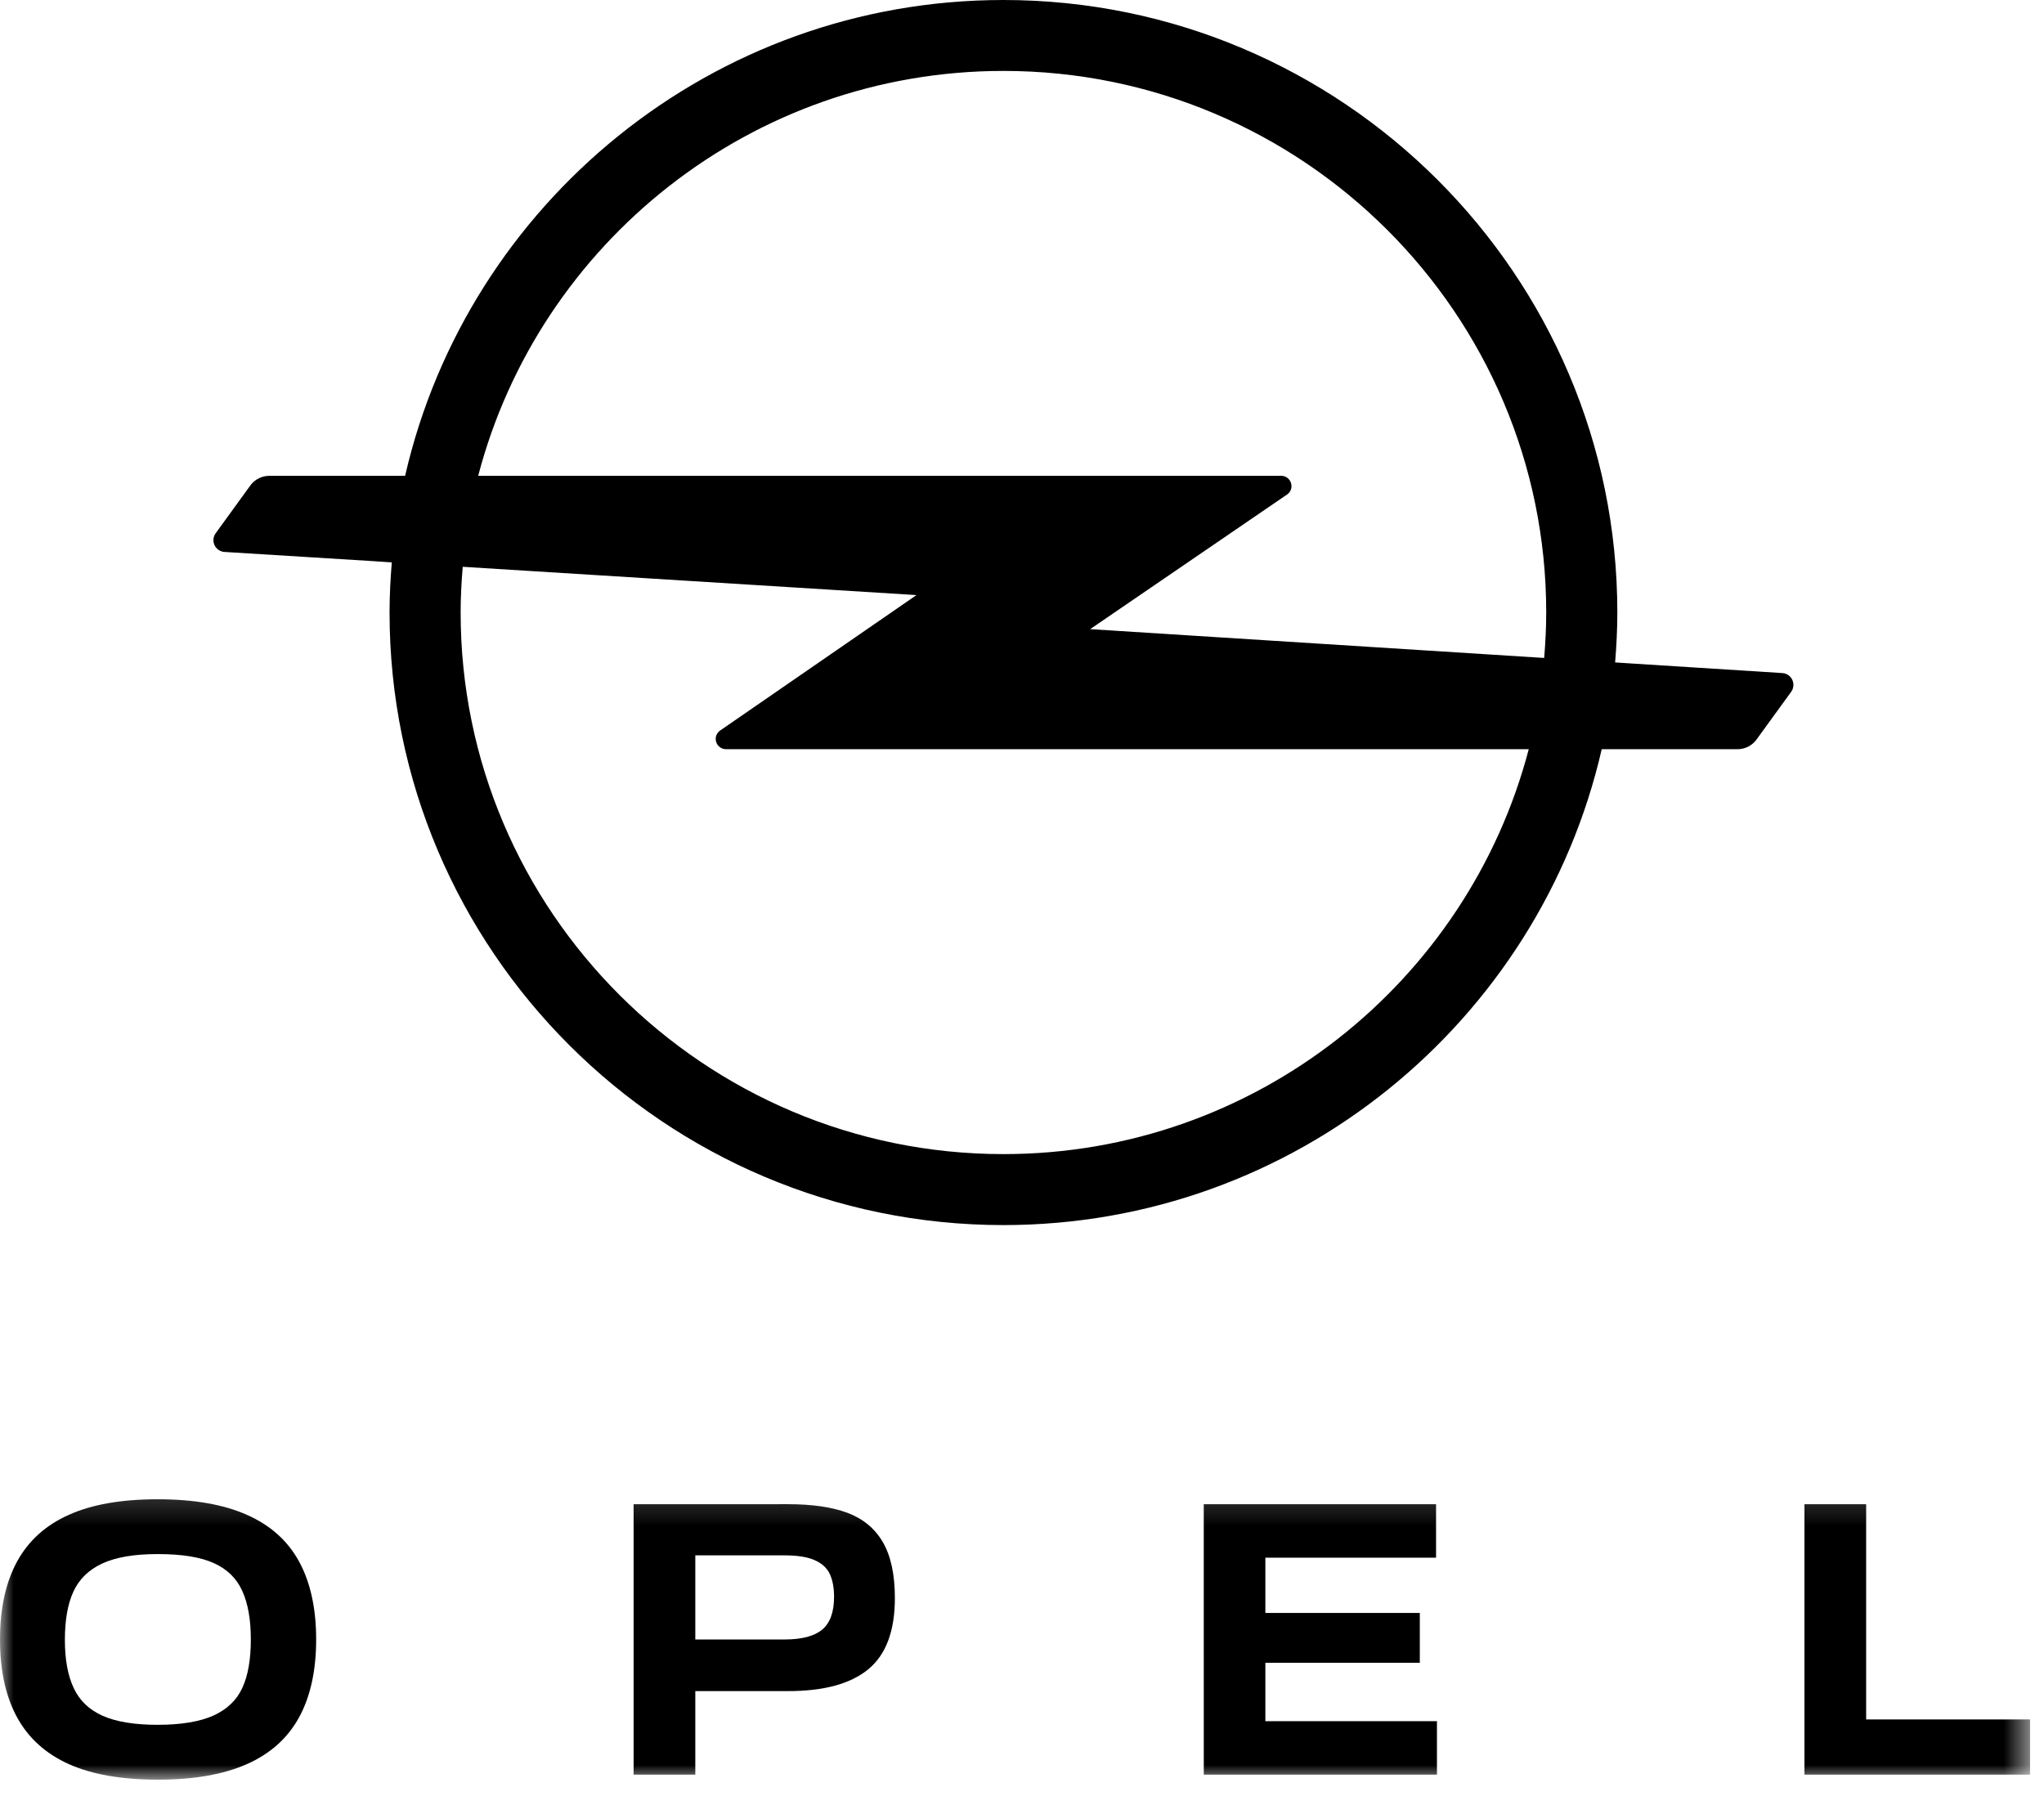
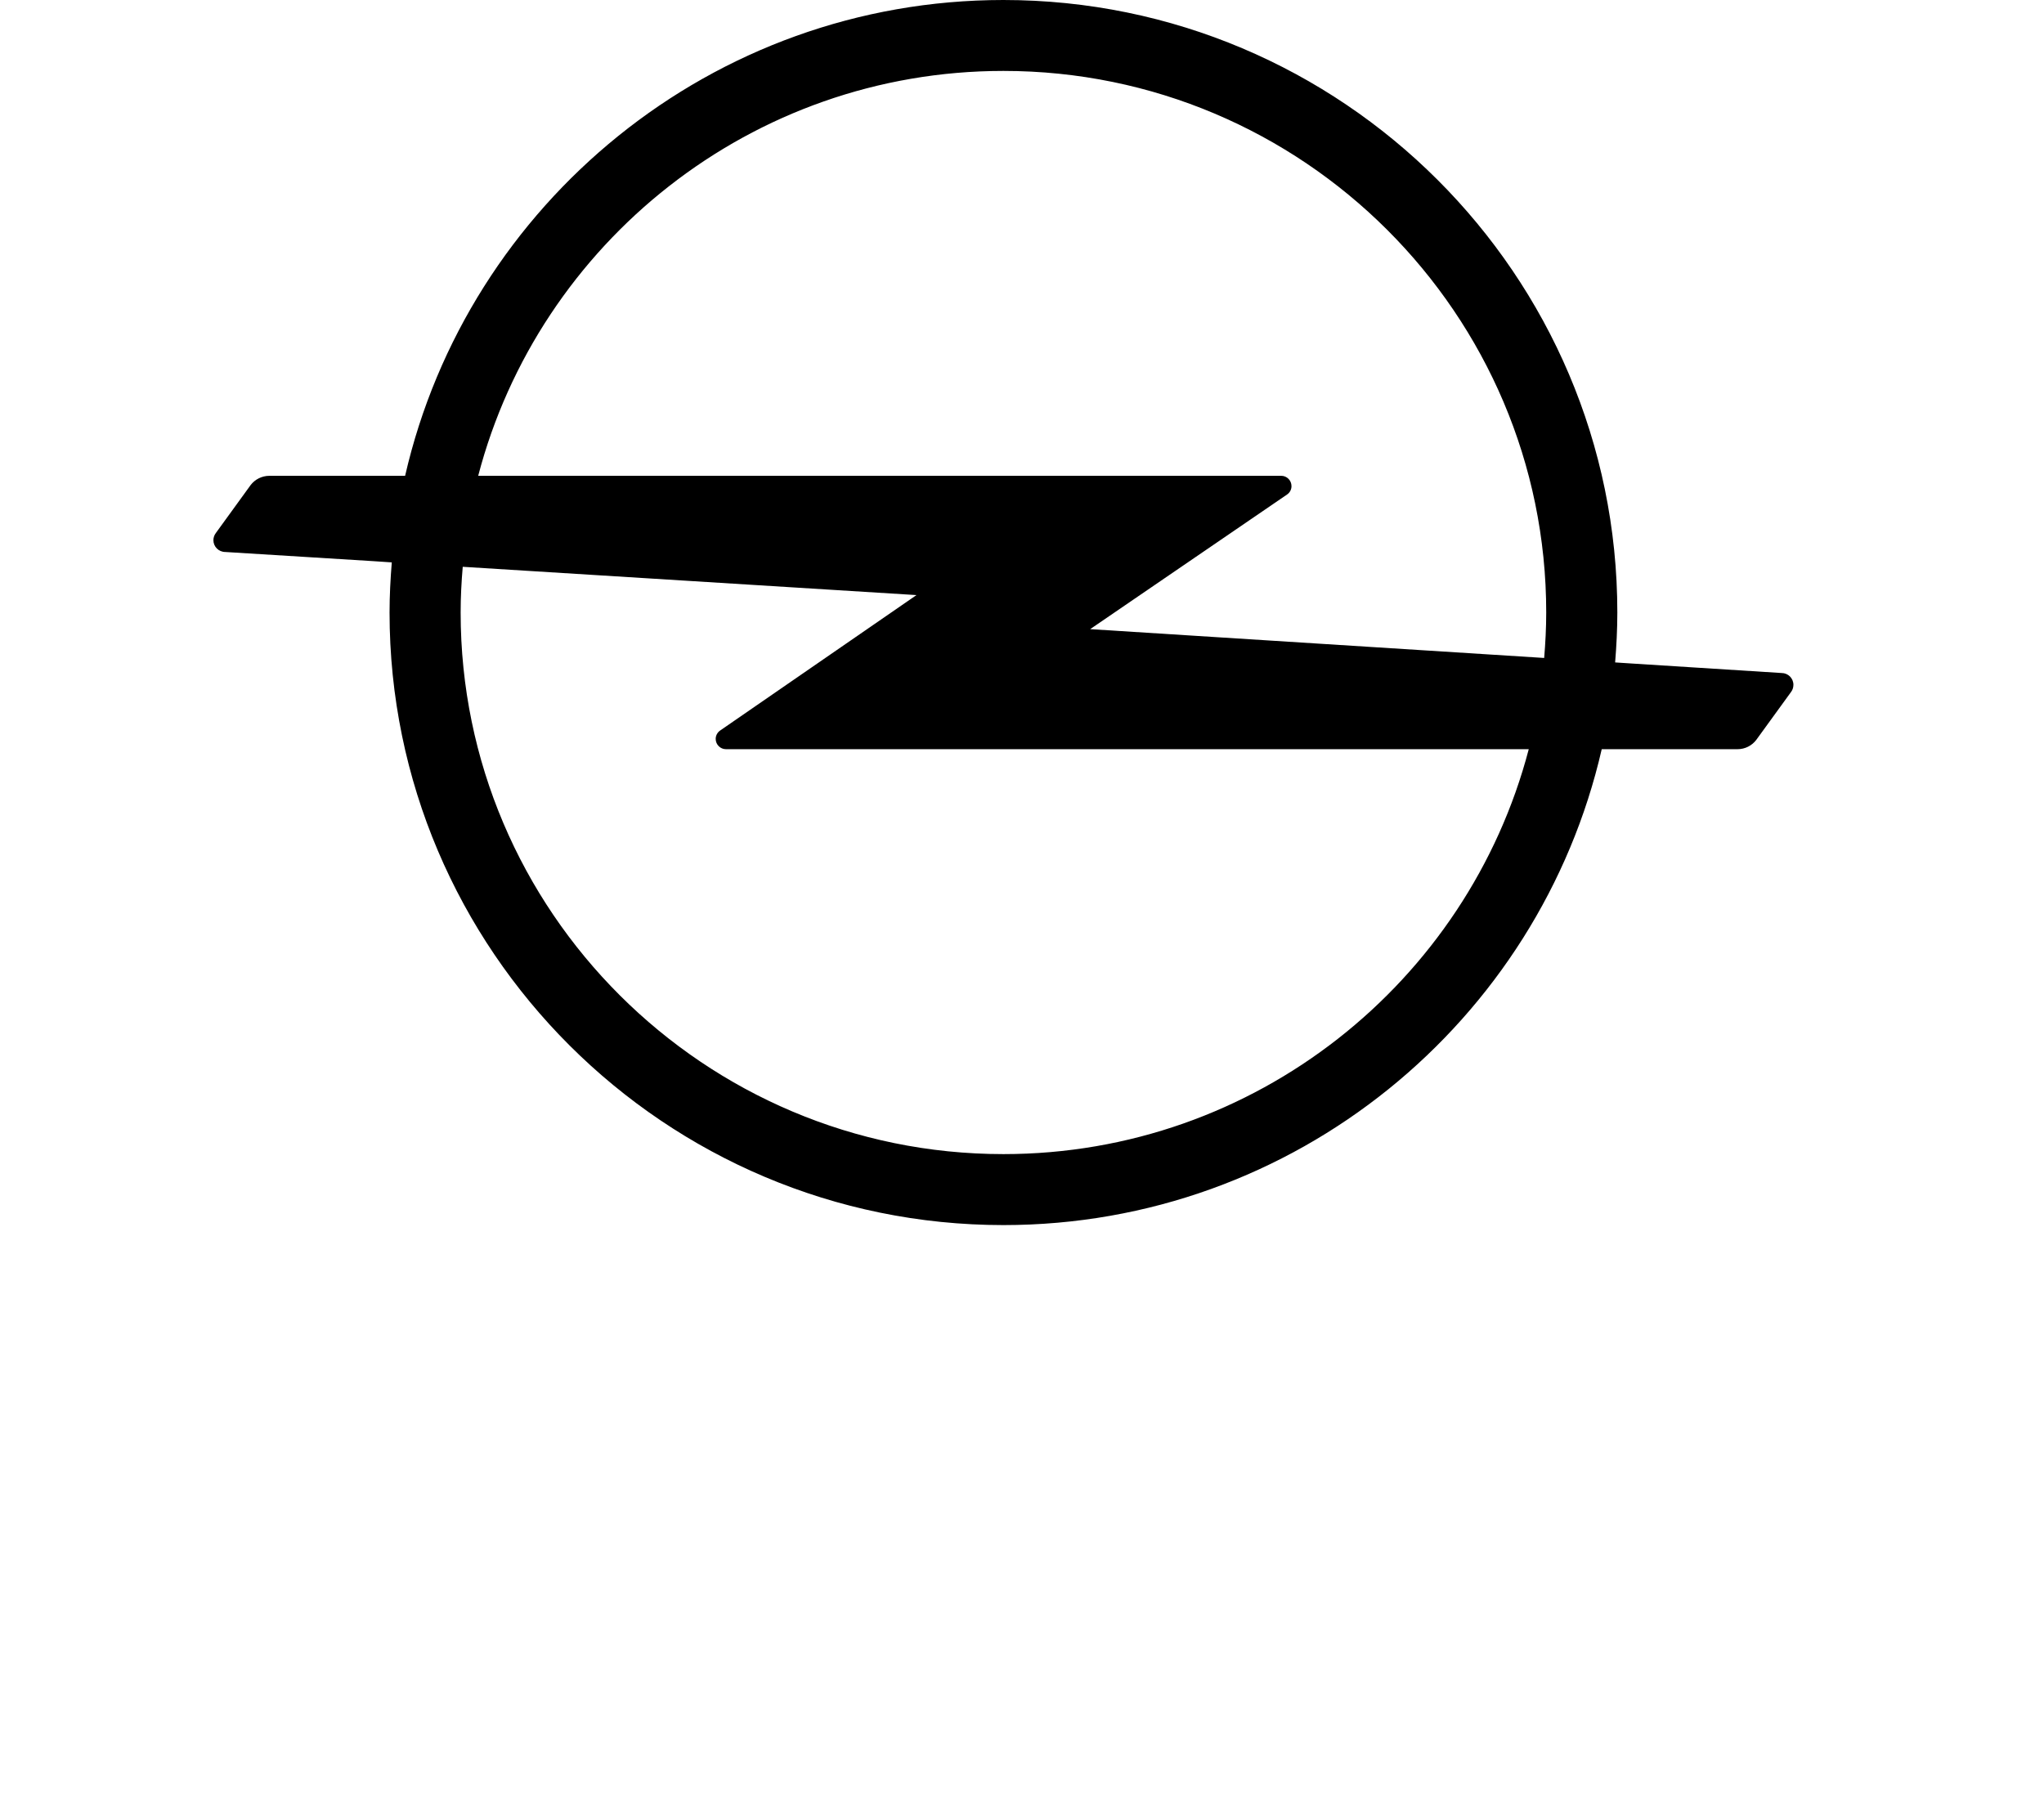
<svg xmlns="http://www.w3.org/2000/svg" width="77" height="68" viewBox="0 0 77 68" fill="none">
  <mask id="mask0_1226_38657" style="mask-type:luminance" maskUnits="userSpaceOnUse" x="0" y="56" width="77" height="12">
-     <path d="M0 56.165H76.475V67.051H0V56.165Z" fill="white" />
-   </mask>
+     </mask>
  <g mask="url(#mask0_1226_38657)">
    <path d="M9.296 66.468C10.181 66.077 10.836 65.49 11.265 64.707C11.694 63.923 11.91 62.941 11.91 61.77C11.91 60.596 11.694 59.617 11.265 58.83C10.836 58.047 10.181 57.46 9.296 57.072C8.415 56.68 7.295 56.488 5.938 56.488C4.582 56.488 3.468 56.68 2.597 57.072C1.726 57.46 1.074 58.047 0.645 58.83C0.216 59.617 0 60.596 0 61.77C0 62.941 0.216 63.923 0.645 64.707C1.074 65.49 1.726 66.077 2.597 66.468C3.468 66.857 4.585 67.052 5.955 67.052C7.301 67.052 8.415 66.857 9.296 66.468ZM3.87 64.647C3.361 64.421 2.996 64.073 2.776 63.598C2.553 63.124 2.444 62.52 2.444 61.787C2.444 61.04 2.55 60.433 2.766 59.965C2.982 59.497 3.341 59.145 3.853 58.907C4.362 58.671 5.057 58.552 5.938 58.552C6.842 58.552 7.547 58.664 8.049 58.89C8.555 59.116 8.914 59.467 9.127 59.942C9.343 60.416 9.449 61.023 9.449 61.77C9.449 62.526 9.343 63.134 9.127 63.598C8.914 64.059 8.548 64.408 8.033 64.64C7.517 64.869 6.819 64.985 5.938 64.985C5.067 64.985 4.379 64.872 3.87 64.647ZM23.869 56.674V66.863H26.193V63.715H29.688C31.034 63.715 32.041 63.442 32.706 62.895C33.375 62.347 33.711 61.452 33.711 60.211C33.711 59.321 33.558 58.618 33.258 58.104C32.959 57.589 32.517 57.224 31.935 57.002C31.353 56.783 30.605 56.673 29.688 56.673L23.869 56.674ZM26.193 61.77V58.601H29.551C30.04 58.601 30.419 58.661 30.688 58.781C30.961 58.9 31.15 59.073 31.257 59.298C31.363 59.524 31.42 59.809 31.42 60.161C31.42 60.738 31.27 61.15 30.977 61.395C30.681 61.644 30.209 61.77 29.551 61.77L26.193 61.77ZM45.348 66.863H54.132V64.849H47.668V62.65H53.486V60.771H47.668V58.688H54.098V56.674H45.347L45.348 66.863ZM76.475 66.863V64.783H70.3V56.674H67.976V66.863L76.475 66.863Z" fill="black" />
  </g>
  <path d="M37.8 43.483C26.526 43.483 17.353 34.329 17.353 23.078C17.353 22.497 17.383 21.923 17.432 21.355L34.525 22.421L27.128 27.524C27.028 27.593 26.961 27.71 26.961 27.839C26.961 28.051 27.134 28.227 27.347 28.227H57.59C55.296 36.993 47.292 43.483 37.8 43.483ZM37.8 2.672C49.078 2.672 58.248 11.826 58.248 23.077C58.248 23.654 58.218 24.225 58.171 24.789H58.161L41.068 23.704L48.486 18.631C48.589 18.561 48.652 18.445 48.652 18.316C48.652 18.1 48.479 17.927 48.267 17.927H18.014C20.305 9.161 28.308 2.672 37.8 2.672ZM67.115 25.357L61.519 25.002L60.844 24.958C60.894 24.338 60.927 23.711 60.927 23.077C60.927 10.353 50.553 0 37.799 0C26.821 0 17.614 7.675 15.261 17.927H10.15C9.861 17.927 9.605 18.063 9.442 18.275L8.135 20.077C8.076 20.153 8.039 20.25 8.039 20.352C8.039 20.598 8.239 20.797 8.488 20.797L14.06 21.142L14.759 21.189C14.709 21.812 14.675 22.44 14.675 23.077C14.675 35.801 25.049 46.157 37.8 46.157C48.778 46.157 57.989 38.479 60.339 28.227H65.452C65.742 28.227 65.998 28.091 66.16 27.878L67.467 26.077C67.527 26 67.56 25.904 67.56 25.801C67.56 25.556 67.361 25.357 67.115 25.357Z" fill="black" />
</svg>